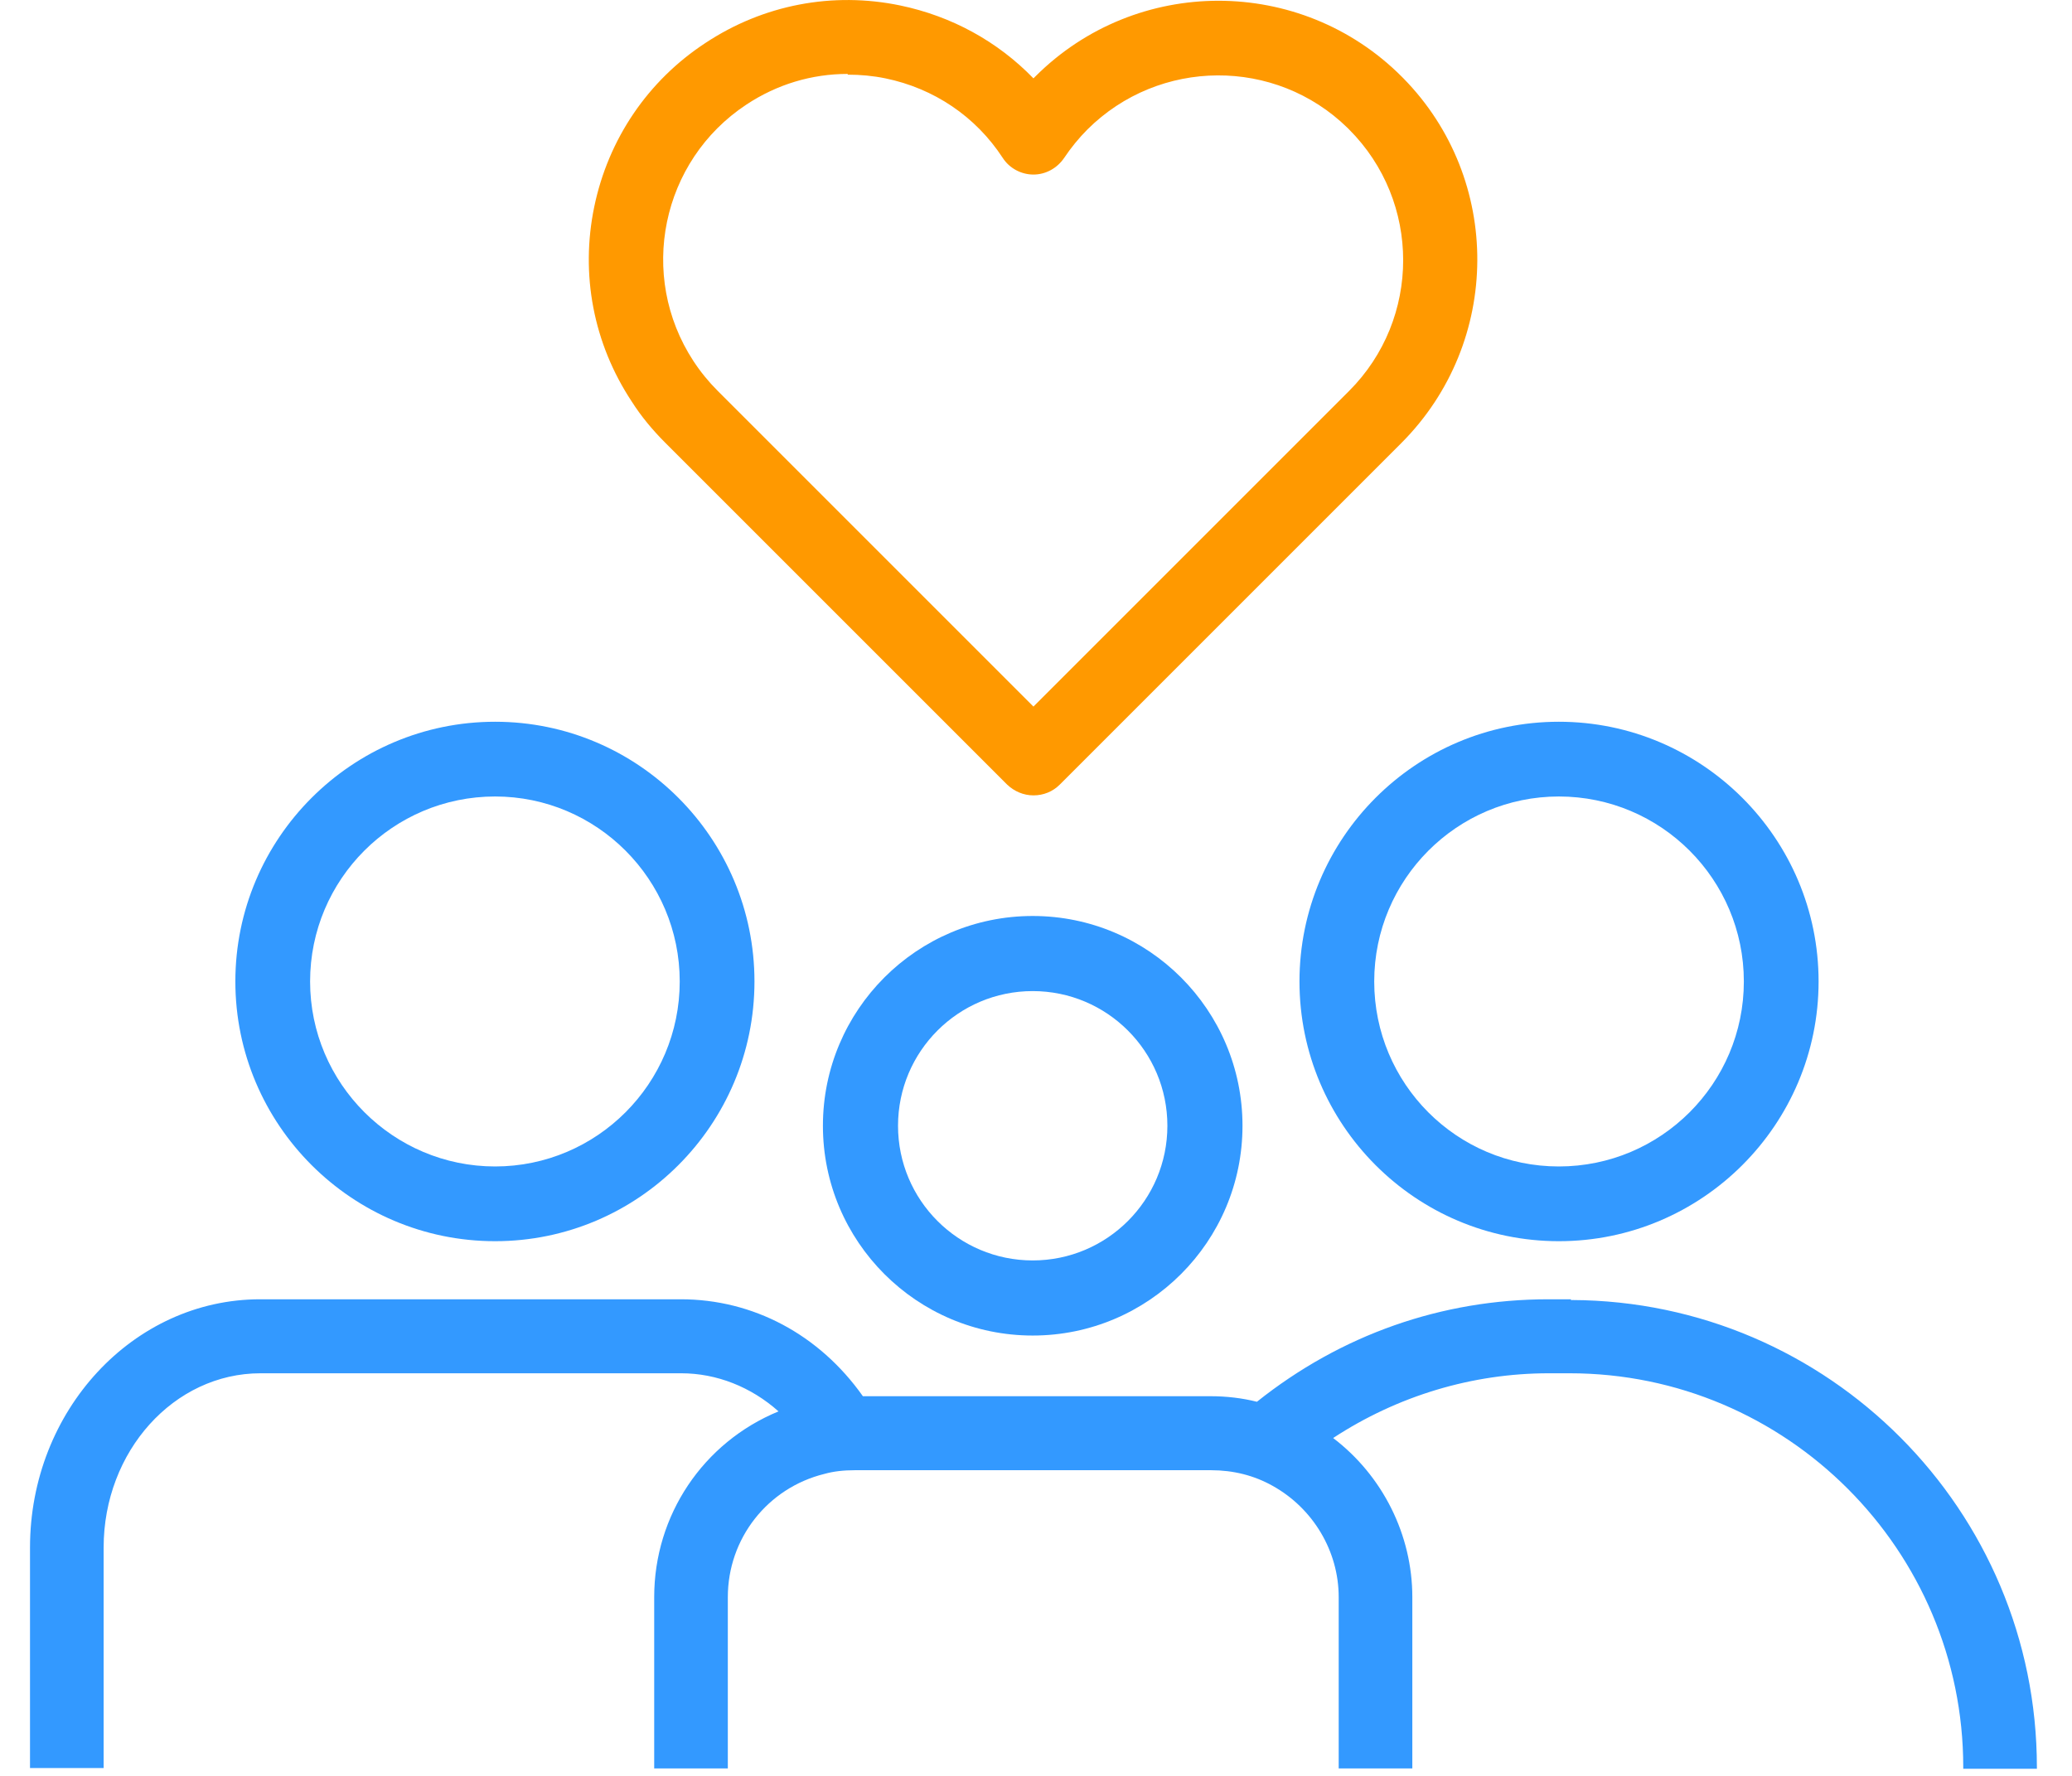
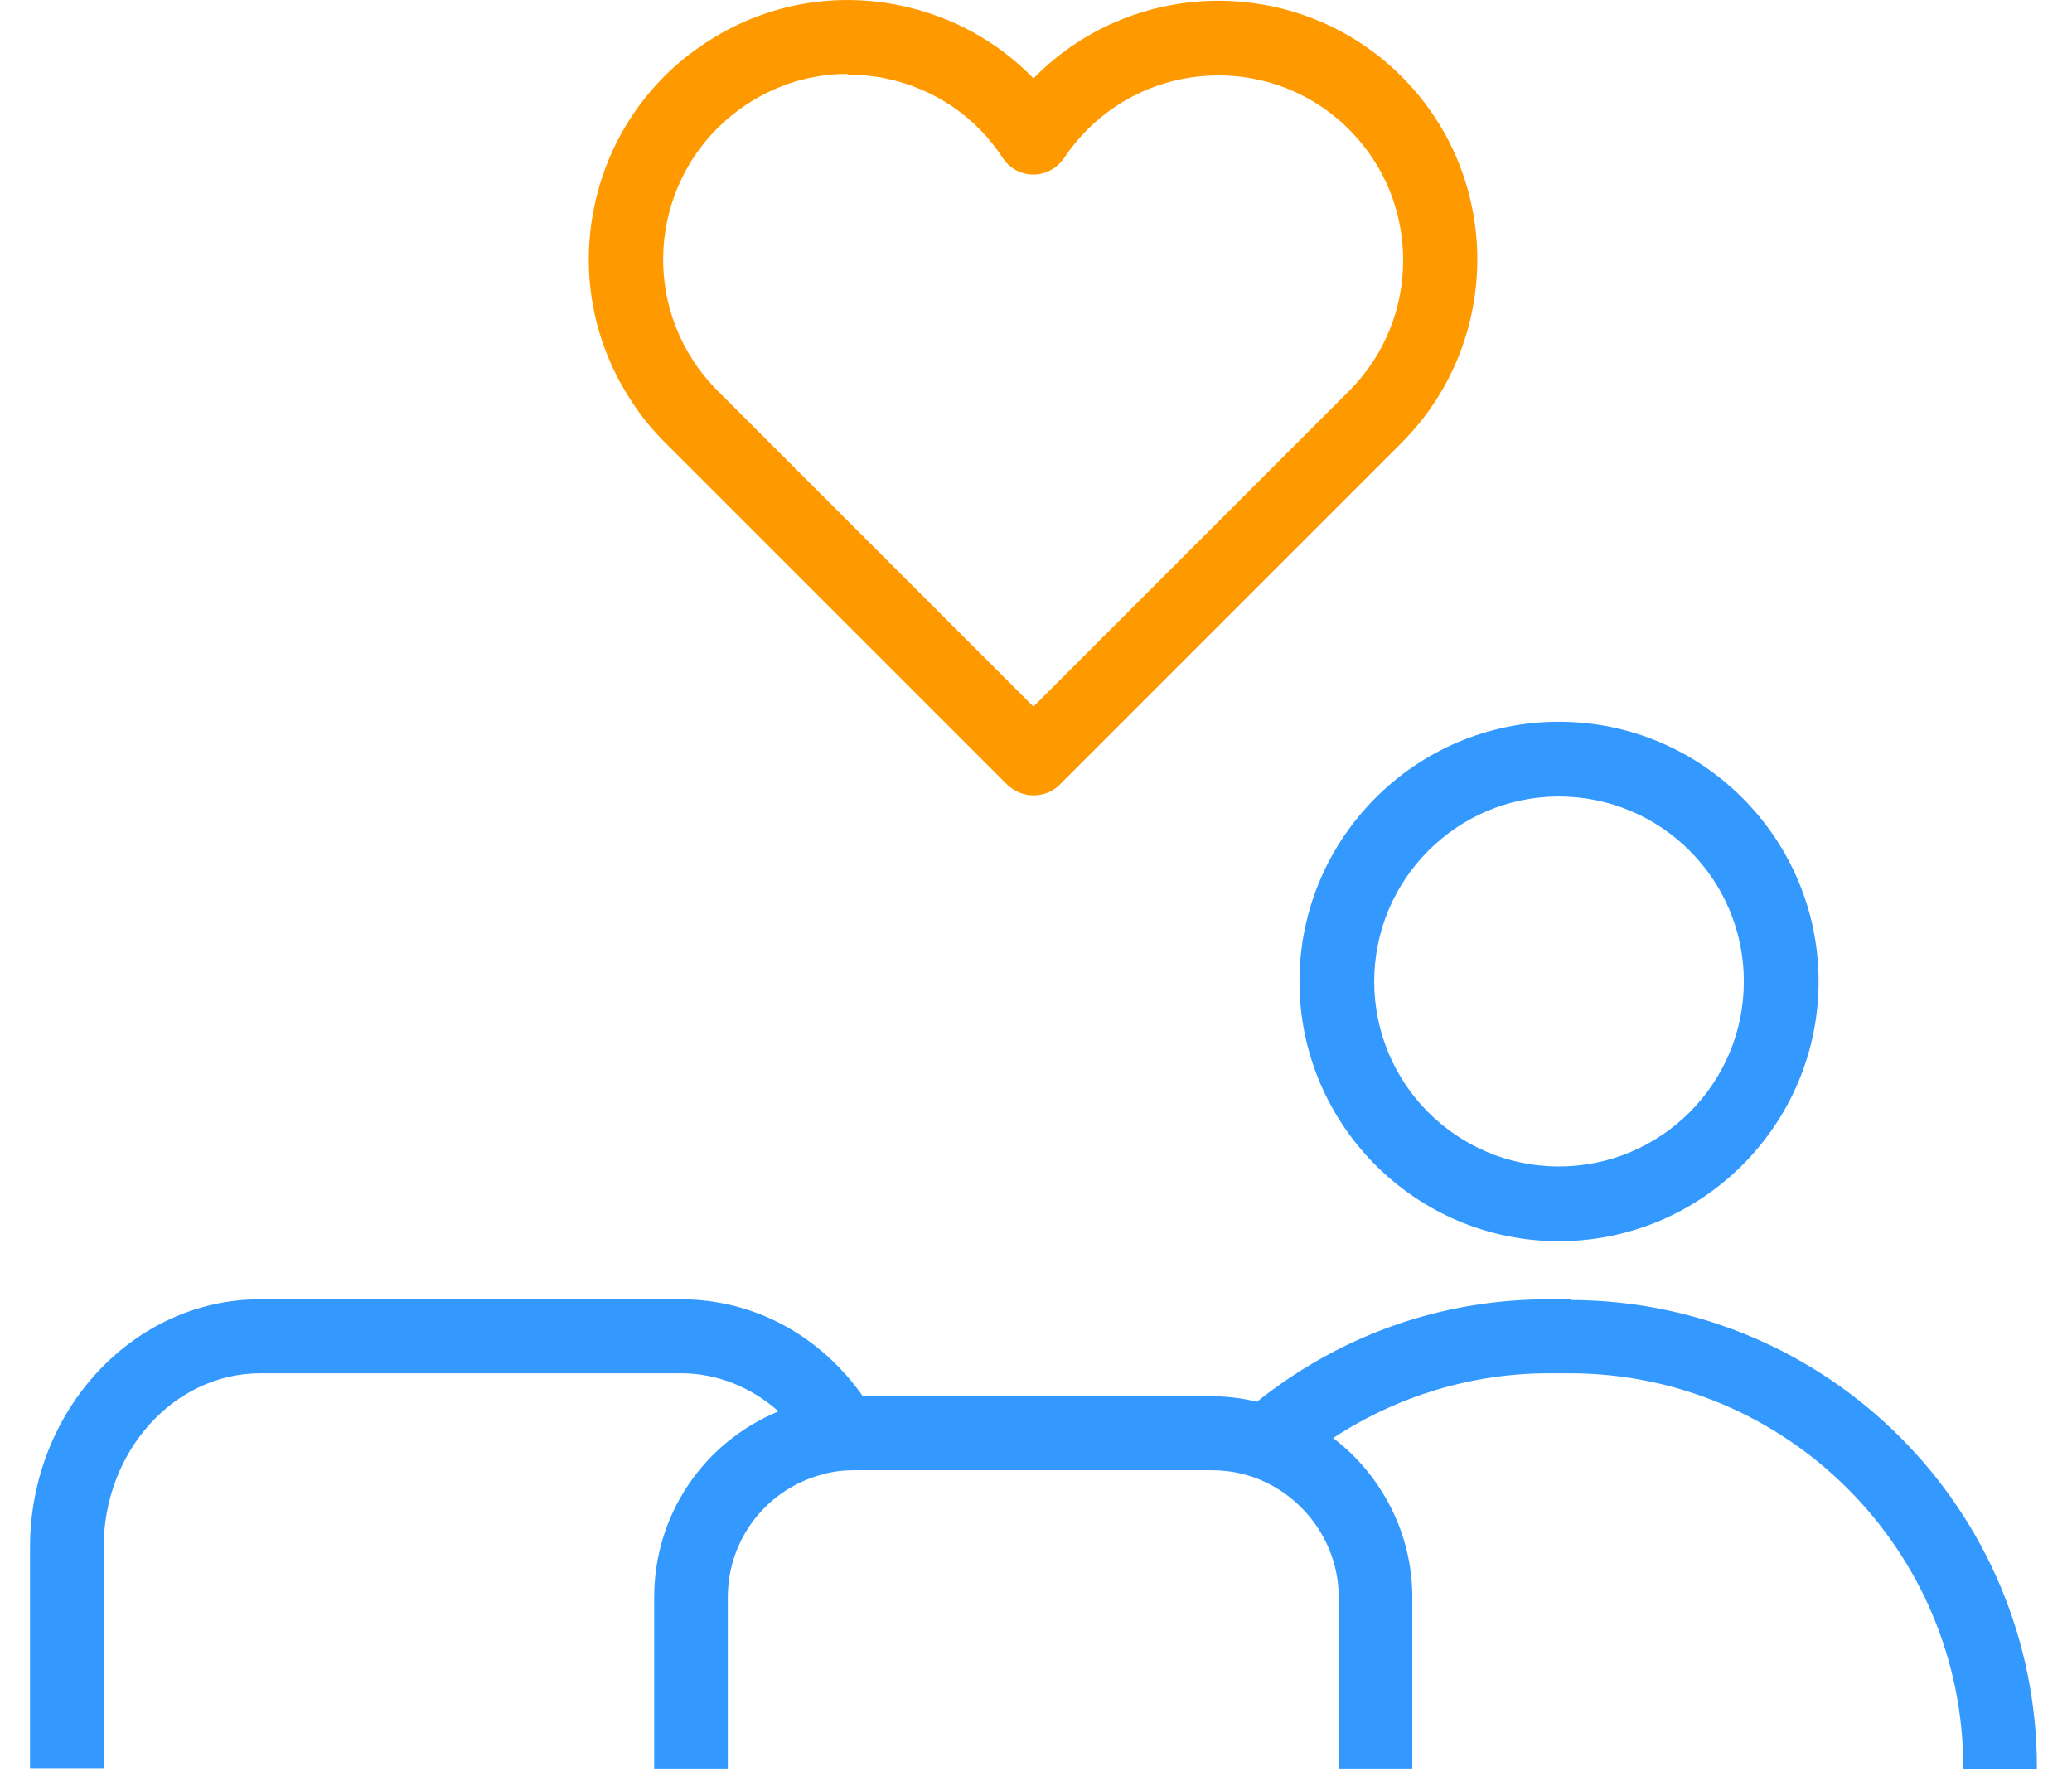
<svg xmlns="http://www.w3.org/2000/svg" width="56" height="48" viewBox="0 0 56 48" fill="none">
  <path d="M27.931 21.498C27.661 21.498 27.411 21.388 27.221 21.208L17.981 11.968C17.641 11.628 17.331 11.258 17.071 10.848C16.041 9.288 15.681 7.418 16.061 5.588C16.441 3.758 17.511 2.178 19.071 1.158C20.631 0.128 22.501 -0.232 24.331 0.148C25.721 0.438 26.961 1.118 27.931 2.118C27.951 2.098 27.961 2.088 27.981 2.068C30.711 -0.662 35.151 -0.662 37.881 2.068C37.901 2.088 37.911 2.098 37.931 2.118C40.611 4.848 40.591 9.248 37.881 11.968L28.641 21.208C28.451 21.398 28.201 21.498 27.931 21.498ZM22.911 1.998C21.941 1.998 21.001 2.278 20.171 2.828C17.871 4.348 17.231 7.448 18.741 9.758C18.931 10.048 19.151 10.318 19.391 10.558L27.931 19.098L36.461 10.568C38.411 8.618 38.411 5.448 36.461 3.498C36.451 3.488 36.431 3.468 36.421 3.458C34.471 1.548 31.331 1.568 29.391 3.498C29.161 3.728 28.941 3.998 28.761 4.268C28.571 4.548 28.261 4.718 27.931 4.718C27.601 4.718 27.281 4.548 27.101 4.268C26.371 3.148 25.241 2.388 23.931 2.118C23.591 2.048 23.251 2.018 22.911 2.018V1.998Z" fill="#FF9900" />
-   <path d="M27.911 36.098C31.041 36.098 33.581 33.558 33.581 30.428C33.581 27.298 31.041 24.758 27.911 24.758C24.781 24.758 22.241 27.298 22.241 30.428C22.241 33.558 24.781 36.098 27.911 36.098ZM27.911 26.788C29.921 26.788 31.551 28.418 31.551 30.428C31.551 32.438 29.921 34.068 27.911 34.068C25.901 34.068 24.271 32.438 24.271 30.428C24.271 28.418 25.901 26.788 27.911 26.788Z" fill="#3399FF" />
  <path d="M42.461 35.148V35.118H41.851C38.961 35.118 36.241 36.078 33.971 37.888C33.571 37.788 33.151 37.738 32.711 37.738H23.321C22.141 36.068 20.351 35.118 18.401 35.118H7.031C3.601 35.118 0.811 38.128 0.811 41.828V47.788H2.801V41.828C2.801 39.228 4.701 37.118 7.041 37.118H18.411C19.371 37.118 20.301 37.488 21.041 38.148C19.001 38.988 17.681 40.958 17.681 43.168V47.798H19.671V43.168C19.671 41.588 20.741 40.218 22.281 39.838C22.531 39.768 22.801 39.738 23.111 39.738H32.731C33.331 39.738 33.891 39.878 34.391 40.158C35.491 40.768 36.181 41.928 36.181 43.168V47.798H38.171V43.168C38.171 41.488 37.371 39.888 36.031 38.868C37.771 37.728 39.791 37.118 41.861 37.118H42.421C48.291 37.118 53.061 41.898 53.061 47.768V47.808H55.051V47.768C55.051 40.818 49.421 35.168 42.481 35.138L42.461 35.148Z" fill="#3399FF" />
-   <path d="M13.381 33.548C17.251 33.548 20.391 30.398 20.391 26.528C20.391 22.658 17.251 19.508 13.381 19.508C9.511 19.508 6.361 22.658 6.361 26.528C6.361 30.398 9.511 33.548 13.381 33.548ZM13.381 21.528C16.131 21.528 18.371 23.768 18.371 26.528C18.371 29.288 16.131 31.528 13.381 31.528C10.631 31.528 8.381 29.288 8.381 26.528C8.381 23.768 10.621 21.528 13.381 21.528Z" fill="#3399FF" />
  <path d="M42.131 33.548C46.001 33.548 49.151 30.398 49.151 26.528C49.151 22.658 46.001 19.508 42.131 19.508C38.261 19.508 35.121 22.658 35.121 26.528C35.121 30.398 38.261 33.548 42.131 33.548ZM42.131 21.528C44.891 21.528 47.131 23.768 47.131 26.528C47.131 29.288 44.891 31.528 42.131 31.528C39.371 31.528 37.141 29.288 37.141 26.528C37.141 23.768 39.381 21.528 42.131 21.528Z" fill="#3399FF" />
</svg>